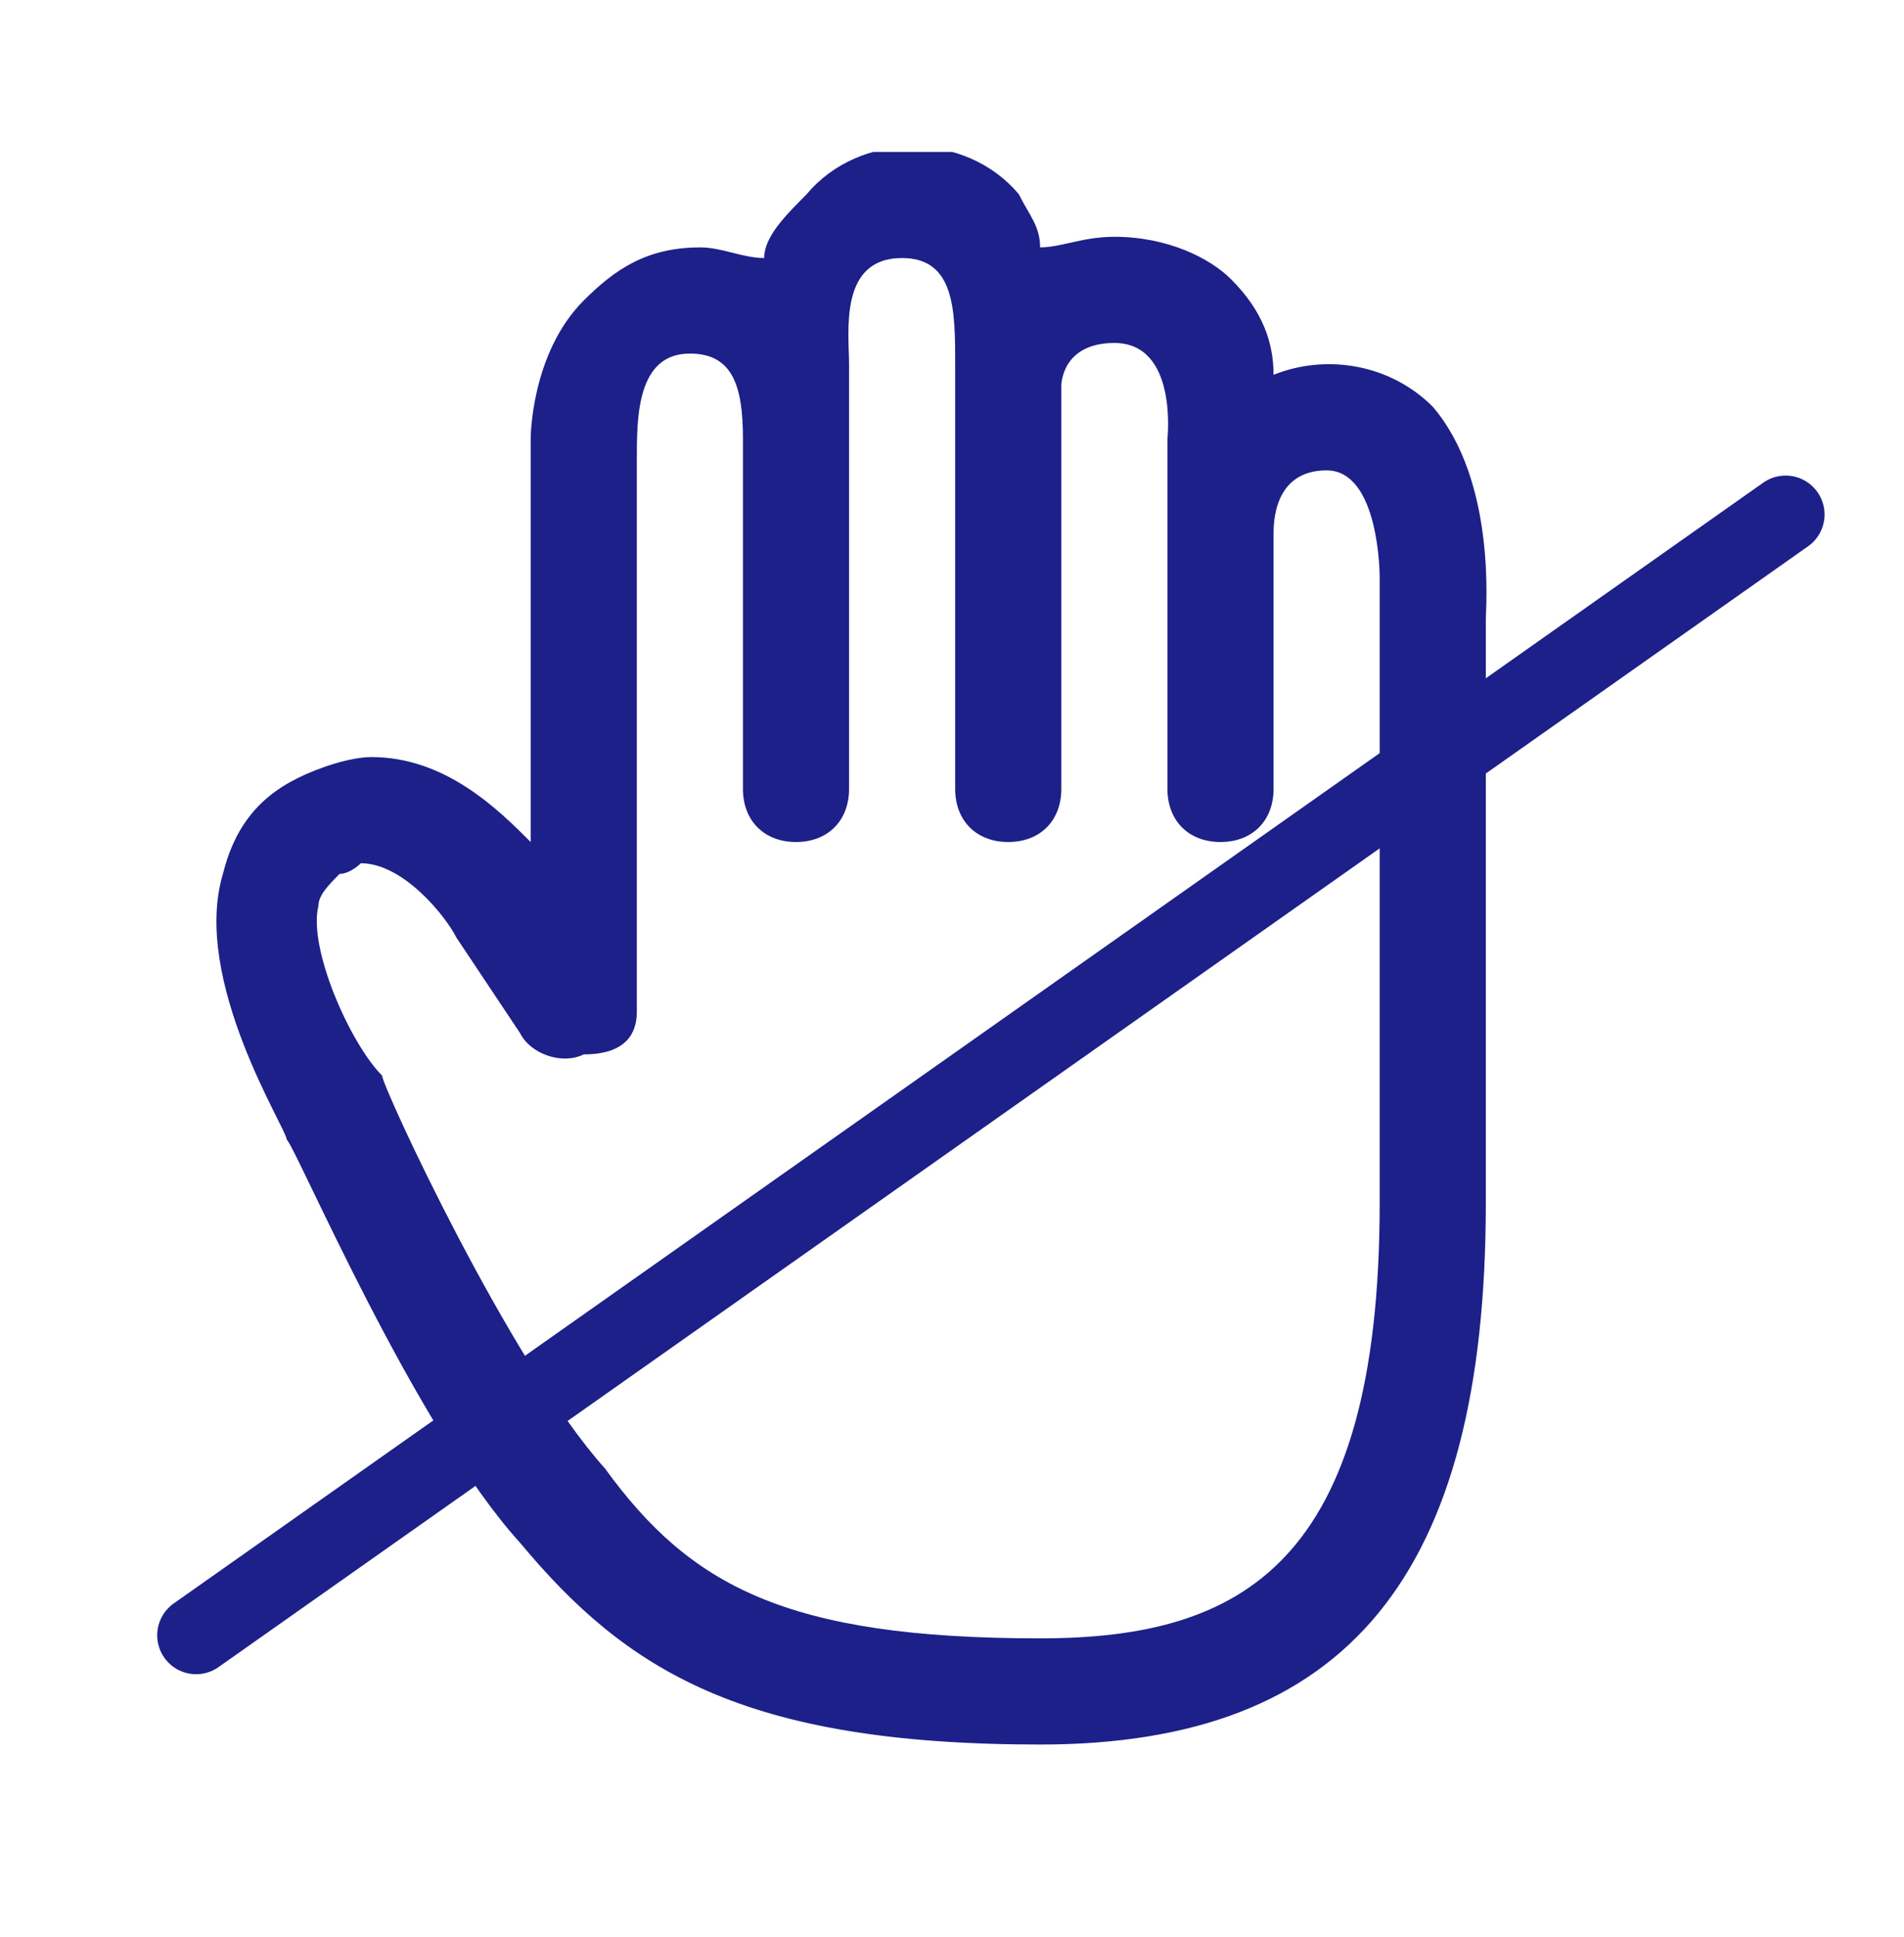
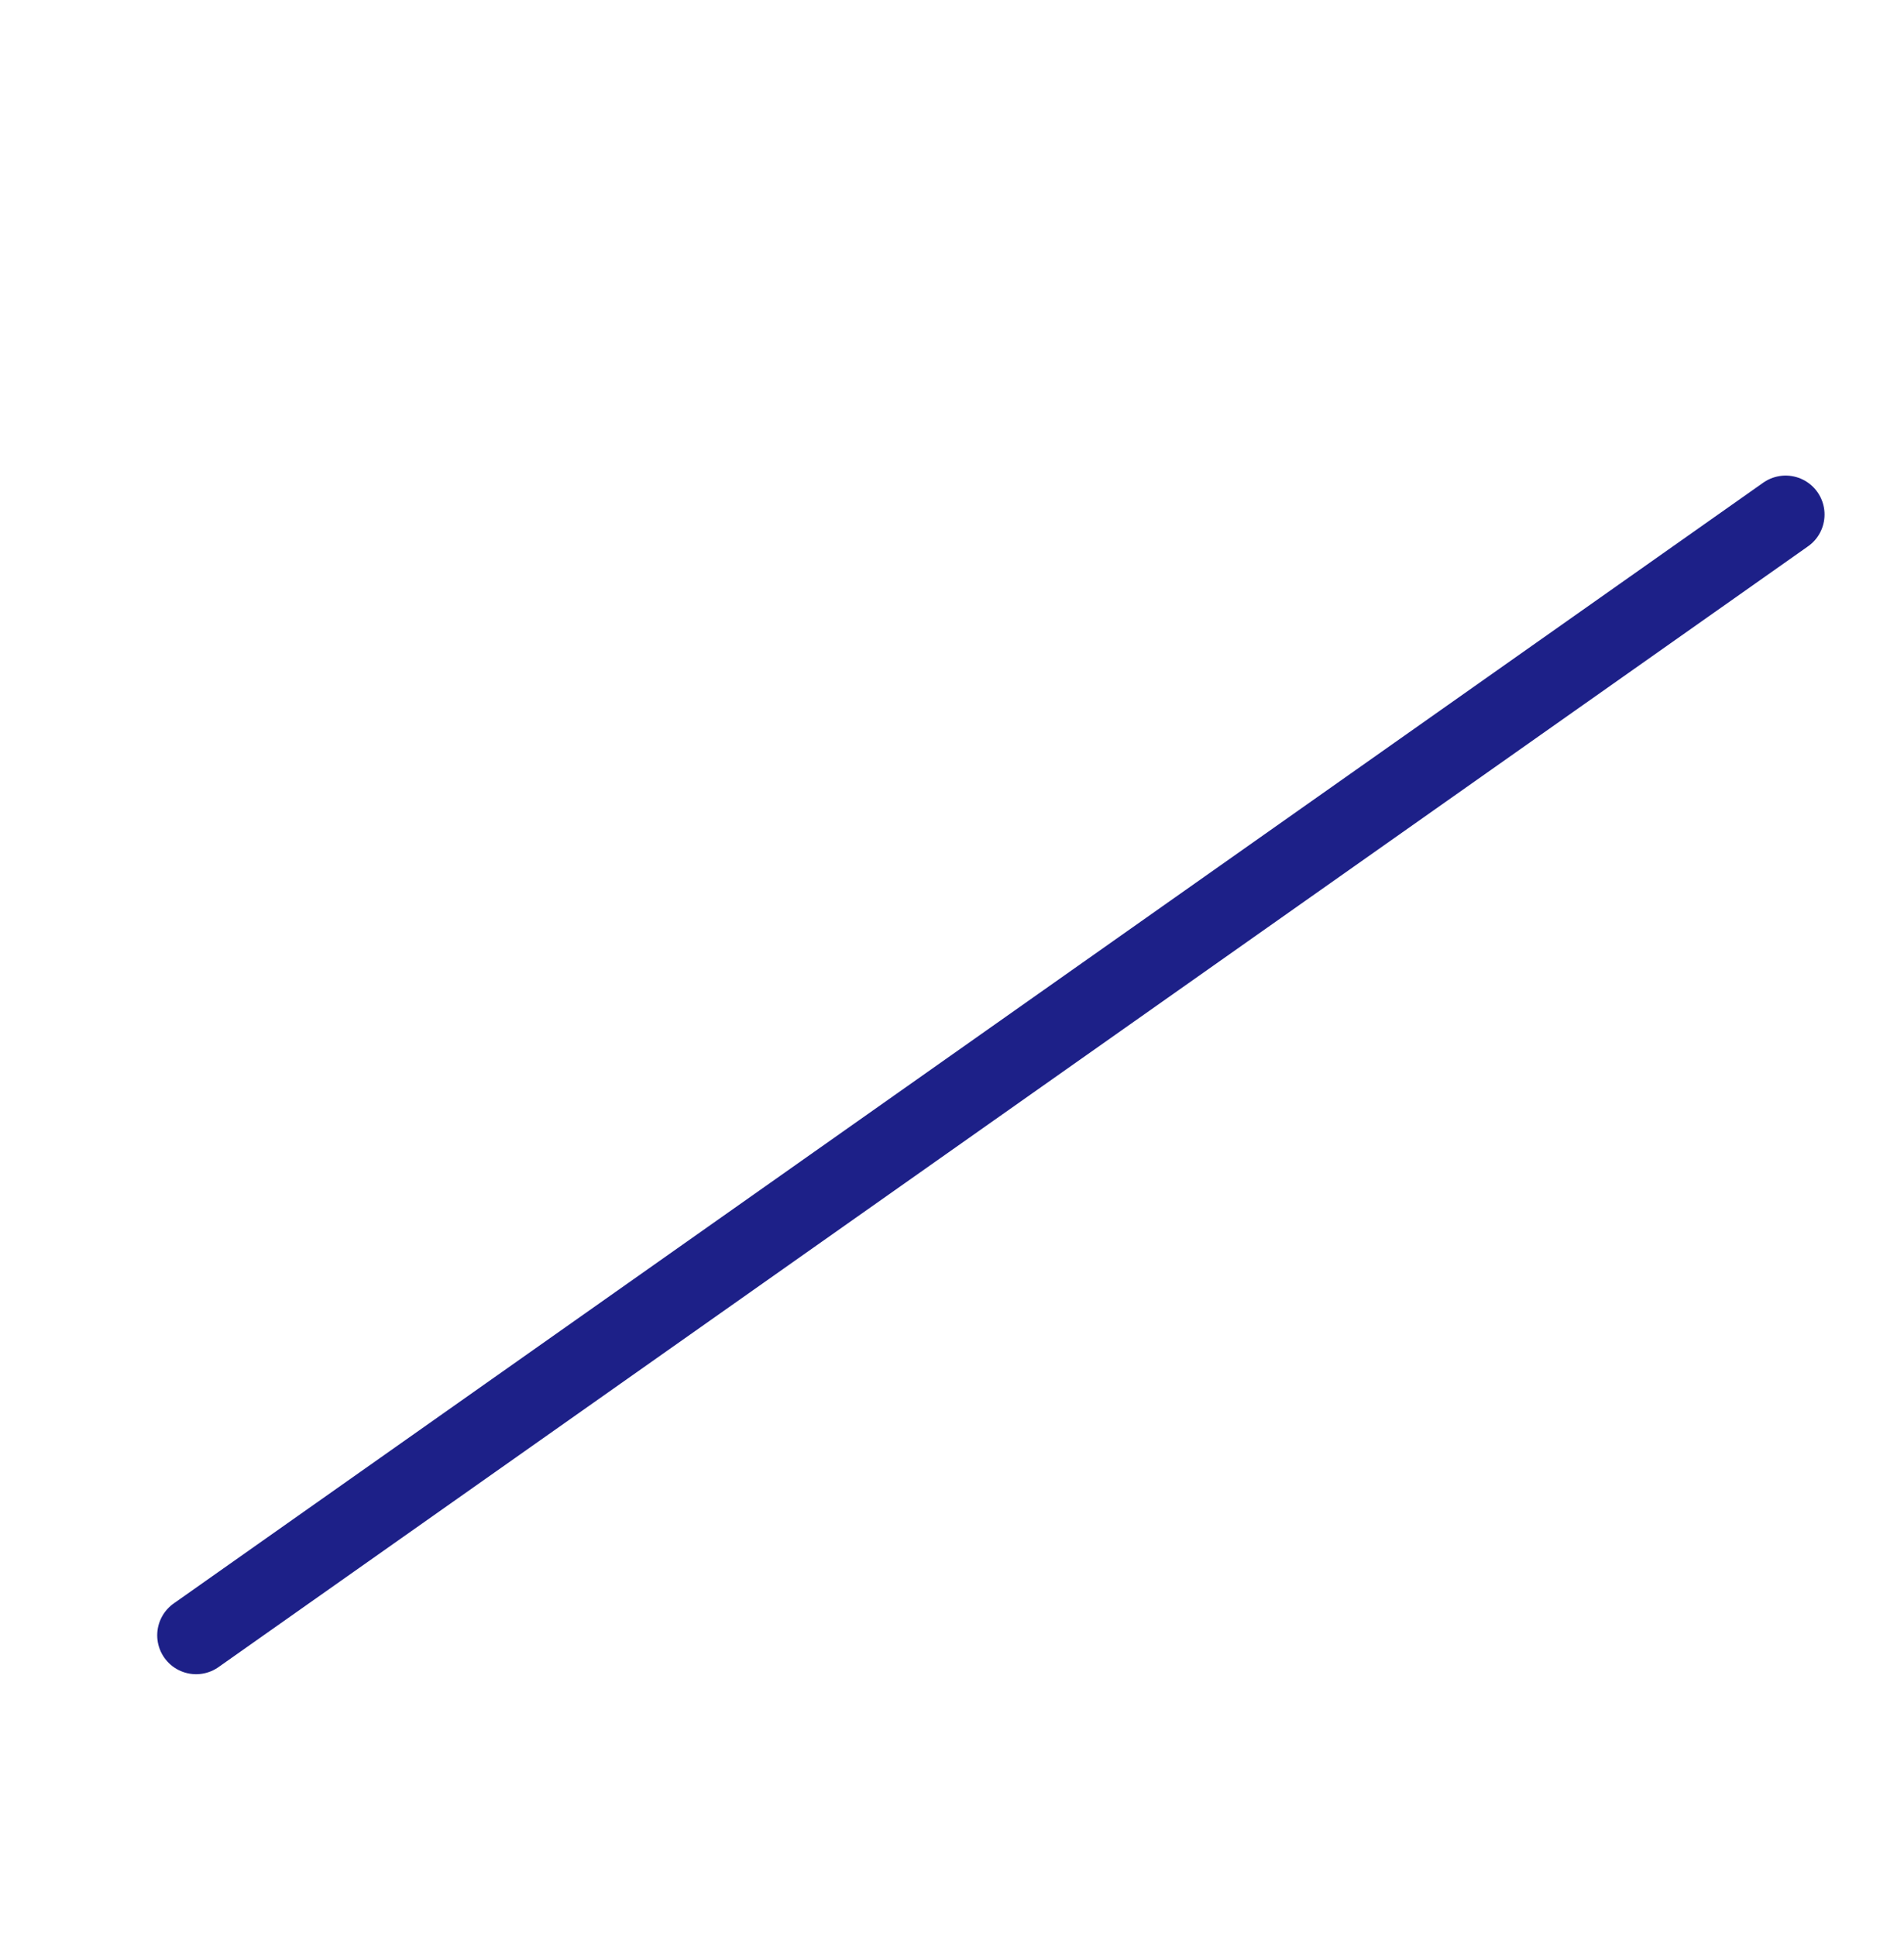
<svg xmlns="http://www.w3.org/2000/svg" width="60" height="61" viewBox="0 0 60 61" fill="none">
  <g clip-path="url(#clip0_2102_8357)">
    <path d="M45.149 12.809C43.812 11.471 41.805 11.136 40.133 11.805C40.133 10.802 39.799 9.799 38.795 8.796C38.127 8.127 36.789 7.458 35.117 7.458C34.113 7.458 33.445 7.792 32.776 7.792C32.776 7.123 32.441 6.789 32.107 6.12C30.435 4.114 27.09 4.114 25.418 6.12C24.75 6.789 24.081 7.458 24.081 8.127C23.412 8.127 22.743 7.792 22.074 7.792C20.402 7.792 19.399 8.461 18.395 9.464C16.723 11.136 16.723 13.812 16.723 13.812V26.52C15.72 25.517 14.048 23.845 11.707 23.845C11.038 23.845 10.035 24.179 9.366 24.514C8.028 25.182 7.359 26.186 7.025 27.523C6.022 30.867 9.032 35.55 9.032 35.884C9.366 36.218 13.045 44.913 16.389 48.592C19.733 52.605 23.412 54.946 32.776 54.946C42.474 54.946 46.822 49.595 46.822 37.89V19.497C46.822 19.163 47.156 15.15 45.149 12.809ZM26.756 11.471C26.756 10.468 26.422 8.127 28.428 8.127C30.1 8.127 30.1 9.799 30.1 11.471V24.848C30.1 25.851 30.769 26.52 31.773 26.52C32.776 26.52 33.445 25.851 33.445 24.848V12.14C33.445 12.14 33.445 10.802 35.117 10.802C37.123 10.802 36.789 13.812 36.789 13.812V24.848C36.789 25.851 37.458 26.52 38.461 26.52C39.464 26.52 40.133 25.851 40.133 24.848V16.822C40.133 16.487 40.133 14.815 41.805 14.815C43.477 14.815 43.477 18.159 43.477 18.159V37.89C43.477 49.261 39.13 51.602 32.776 51.602C24.75 51.602 21.74 49.93 19.064 46.251C16.055 42.907 12.041 34.212 12.041 33.877C11.038 32.874 9.7 29.864 10.035 28.527C10.035 28.192 10.369 27.858 10.704 27.523C11.038 27.523 11.373 27.189 11.373 27.189C12.71 27.189 14.048 28.861 14.382 29.53L16.389 32.54C16.723 33.209 17.727 33.543 18.395 33.209C19.733 33.209 20.068 32.54 20.068 31.871V14.481C20.068 13.143 20.068 11.136 21.74 11.136C23.077 11.136 23.412 12.14 23.412 13.812V24.848C23.412 25.851 24.081 26.52 25.084 26.52C26.087 26.52 26.756 25.851 26.756 24.848V11.471Z" fill="#1D2088" />
  </g>
  <path d="M56.27 16.205L6.18 51.505" stroke="#1D2088" stroke-width="2.452" stroke-linecap="round" />
  <defs>
    <clipPath id="clip0_2102_8357">
-       <rect width="53.508" height="53.508" fill="white" transform="translate(0 4.785)" />
-     </clipPath>
+       </clipPath>
  </defs>
</svg>